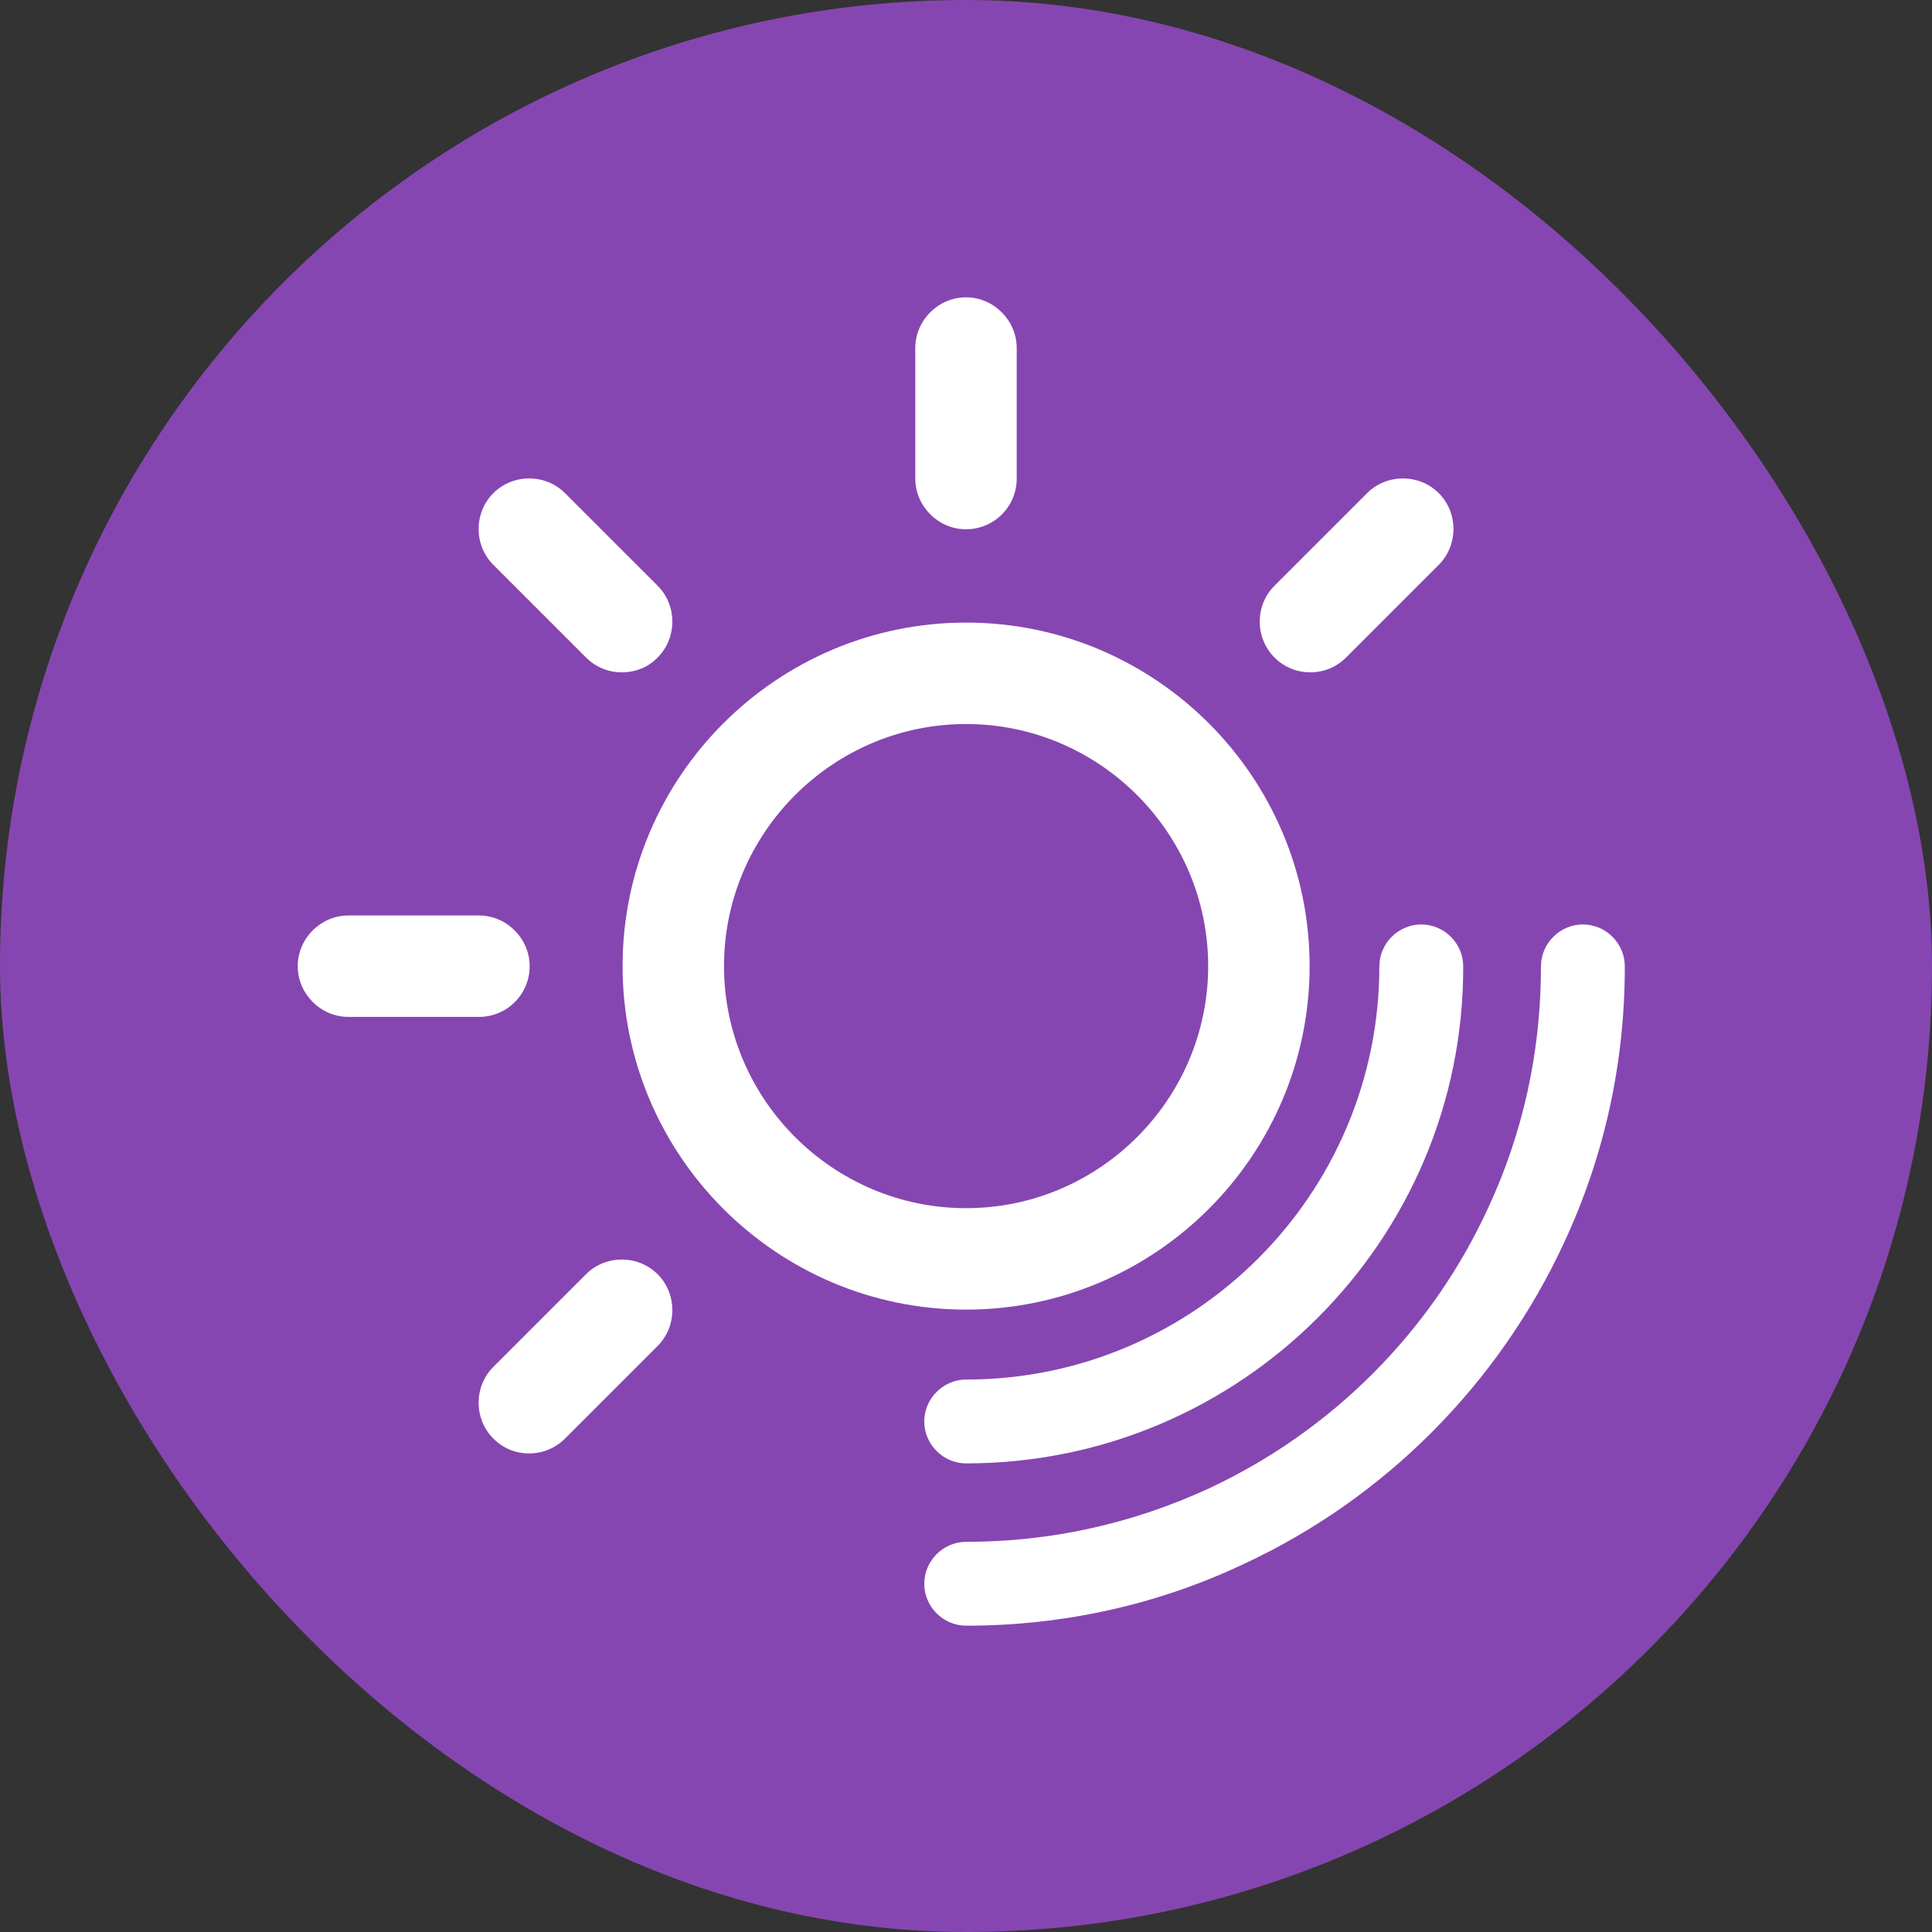
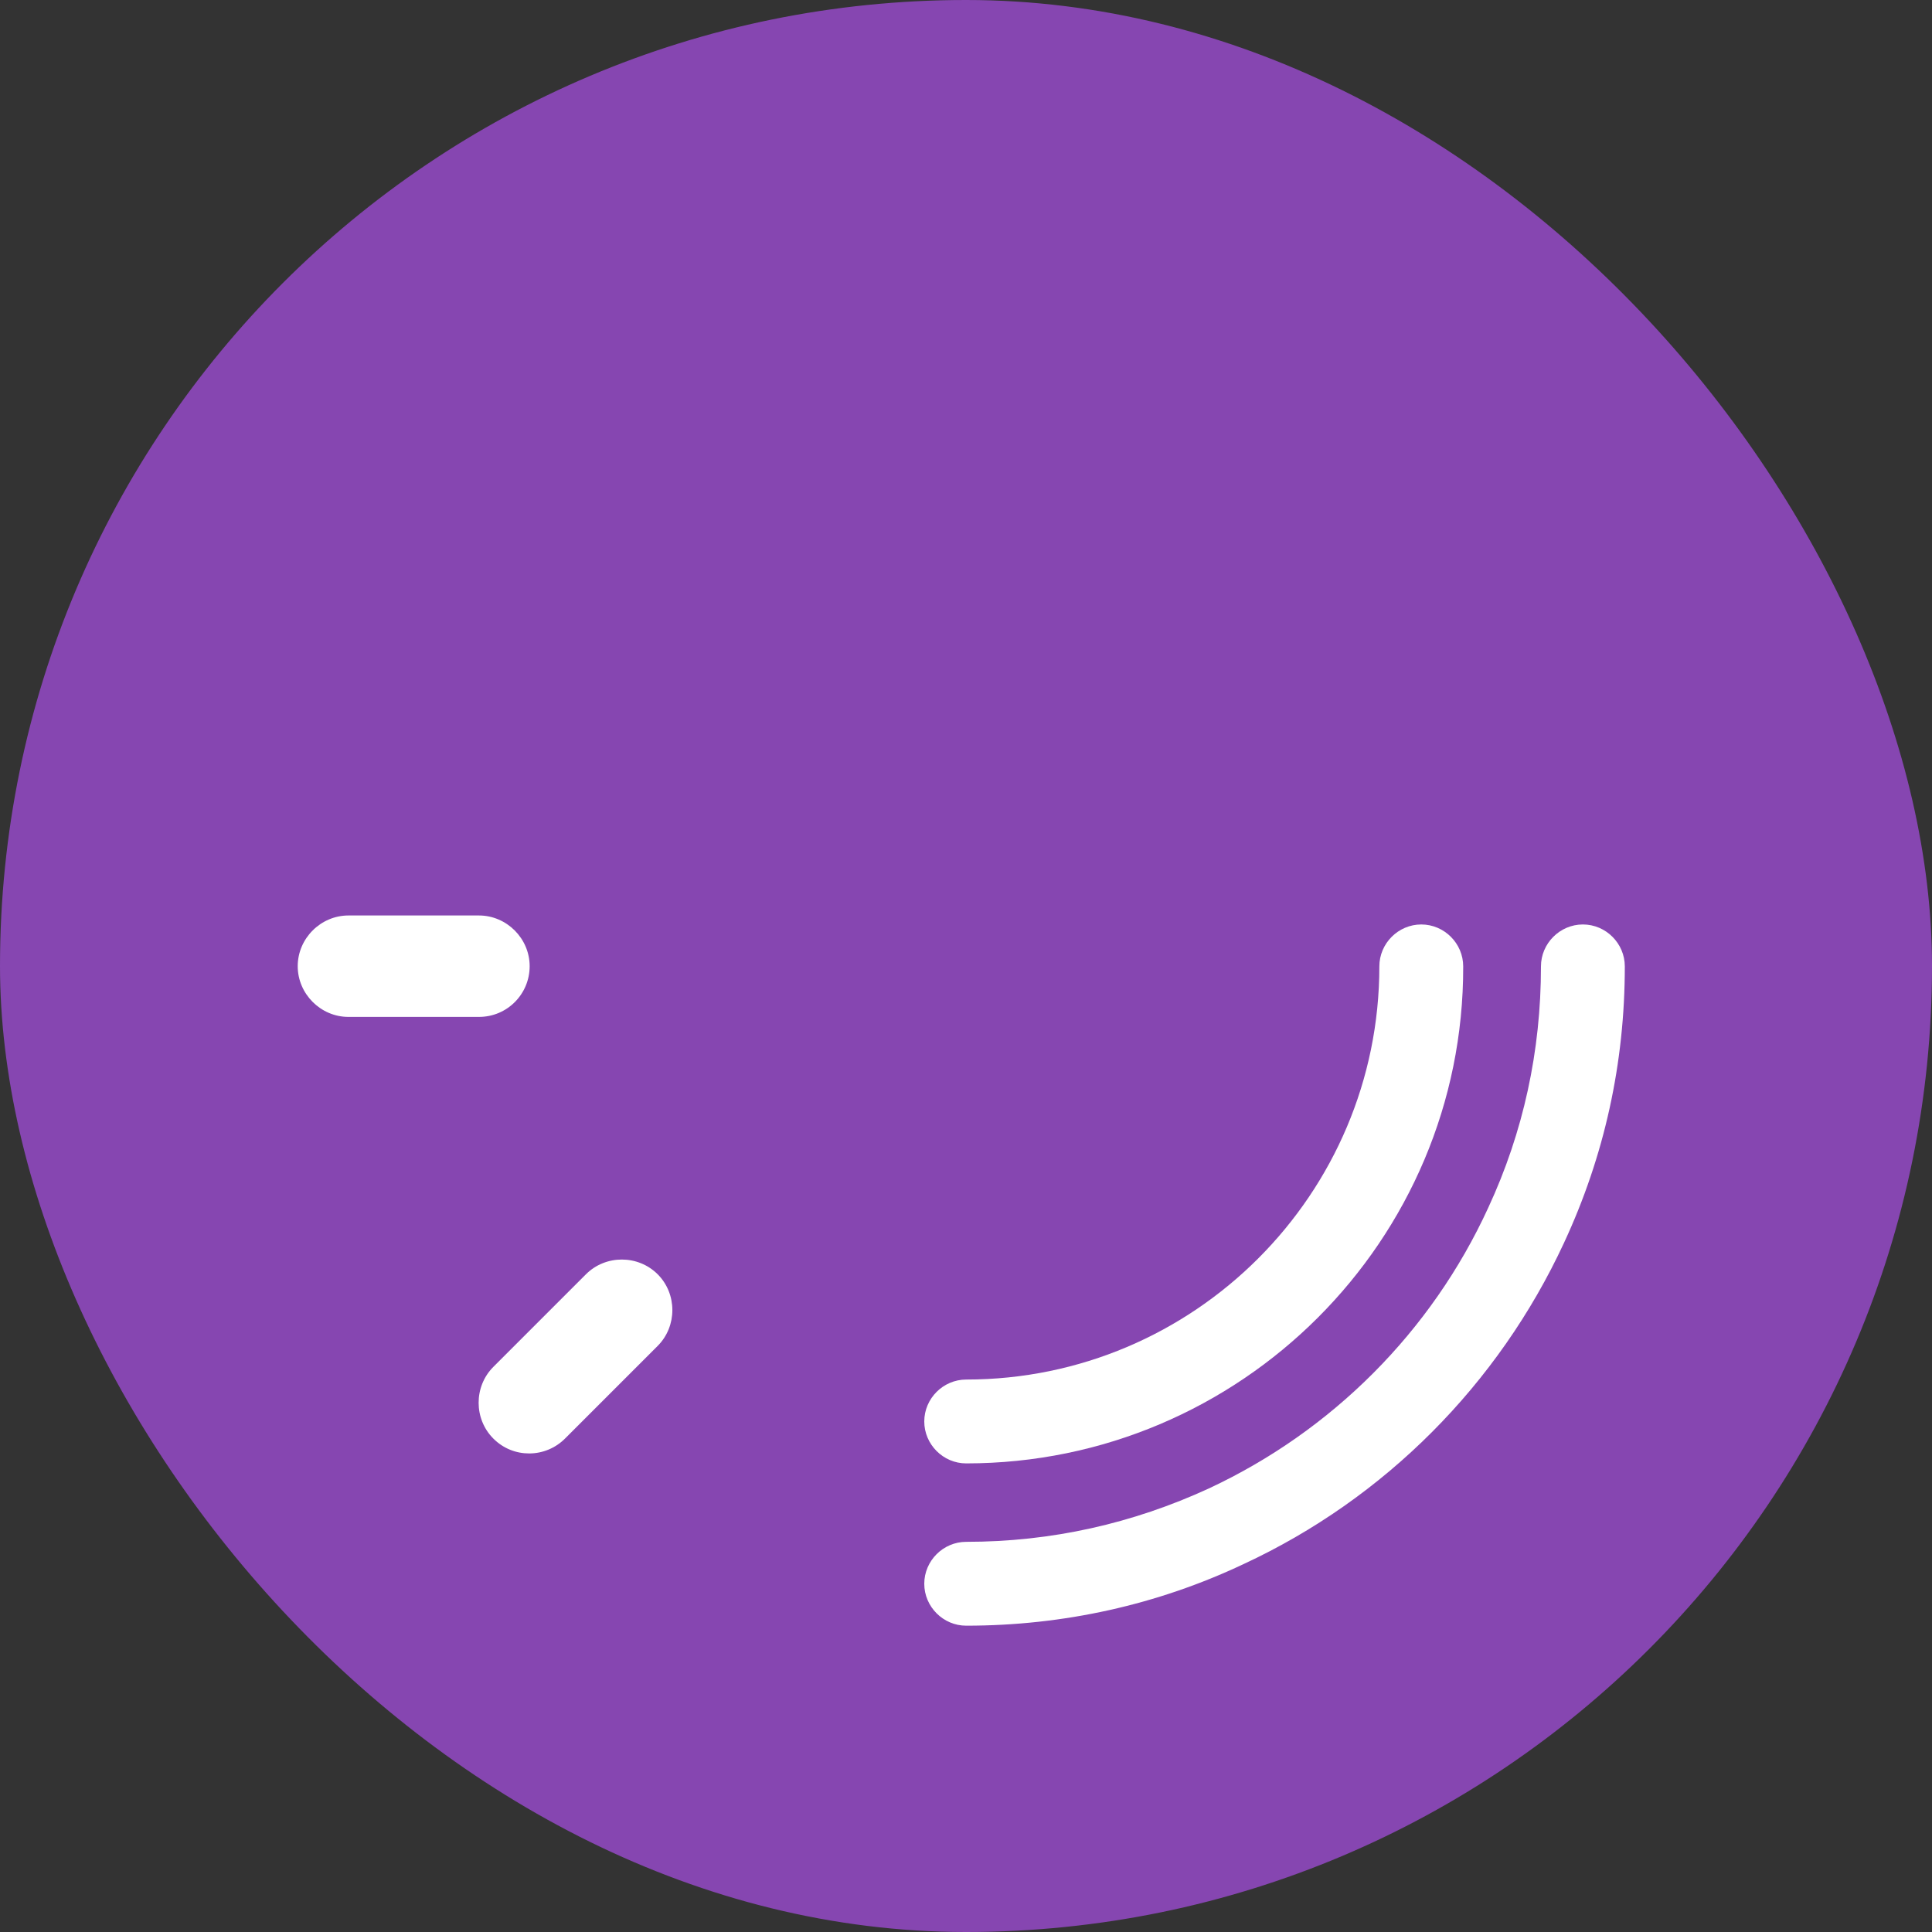
<svg xmlns="http://www.w3.org/2000/svg" width="20" height="20" viewBox="0 0 20 20" fill="none">
  <rect x="0" y="0" width="20" height="20" fill="#333333" stroke="none" />
  <rect width="20" height="20" rx="10" fill="#8646B1" />
-   <path d="M10.001 13.557C8.041 13.557 6.445 11.961 6.445 10.001C6.445 8.041 8.041 6.445 10.001 6.445C11.961 6.445 13.557 8.041 13.557 10.001C13.557 11.961 11.961 13.557 10.001 13.557ZM10.001 7.495C8.622 7.495 7.495 8.622 7.495 10.001C7.495 11.38 8.622 12.507 10.001 12.507C11.38 12.507 12.507 11.38 12.507 10.001C12.507 8.622 11.38 7.495 10.001 7.495Z" fill="white" />
  <path d="M10.002 15.149C9.764 15.149 9.568 14.953 9.568 14.715C9.568 14.477 9.764 14.281 10.002 14.281C12.361 14.281 14.279 12.363 14.279 10.004C14.279 9.766 14.475 9.57 14.713 9.57C14.951 9.57 15.147 9.766 15.147 10.004C15.154 12.839 12.844 15.149 10.002 15.149Z" fill="white" />
  <path d="M10.002 16.829C9.764 16.829 9.568 16.633 9.568 16.395C9.568 16.157 9.764 15.961 10.002 15.961C10.884 15.961 11.724 15.772 12.515 15.408C13.789 14.813 14.818 13.784 15.406 12.503C15.77 11.719 15.952 10.879 15.952 10.004C15.952 9.766 16.148 9.57 16.386 9.57C16.624 9.57 16.82 9.766 16.82 10.004C16.82 11.005 16.61 11.964 16.19 12.867C15.511 14.33 14.335 15.513 12.872 16.192C11.983 16.612 11.01 16.829 10.002 16.829Z" fill="white" />
-   <path d="M10 5.479C9.713 5.479 9.475 5.241 9.475 4.954V3.603C9.475 3.316 9.713 3.078 10 3.078C10.287 3.078 10.525 3.316 10.525 3.603V4.954C10.525 5.248 10.287 5.479 10 5.479Z" fill="white" />
-   <path d="M6.437 6.96C6.304 6.96 6.171 6.911 6.066 6.806L5.107 5.847C4.904 5.644 4.904 5.308 5.107 5.105C5.31 4.902 5.646 4.902 5.849 5.105L6.808 6.064C7.011 6.267 7.011 6.603 6.808 6.806C6.71 6.911 6.57 6.96 6.437 6.96Z" fill="white" />
  <path d="M4.958 10.527H3.607C3.32 10.527 3.082 10.289 3.082 10.002C3.082 9.715 3.32 9.477 3.607 9.477H4.958C5.245 9.477 5.483 9.715 5.483 10.002C5.483 10.289 5.252 10.527 4.958 10.527Z" fill="white" />
  <path d="M5.478 15.046C5.345 15.046 5.212 14.997 5.107 14.892C4.904 14.689 4.904 14.353 5.107 14.15L6.066 13.191C6.269 12.988 6.605 12.988 6.808 13.191C7.011 13.394 7.011 13.73 6.808 13.933L5.849 14.892C5.751 14.99 5.618 15.046 5.478 15.046Z" fill="white" />
-   <path d="M13.564 6.96C13.431 6.96 13.298 6.911 13.193 6.806C12.99 6.603 12.99 6.267 13.193 6.064L14.152 5.105C14.355 4.902 14.691 4.902 14.894 5.105C15.097 5.308 15.097 5.644 14.894 5.847L13.935 6.806C13.83 6.911 13.697 6.96 13.564 6.96Z" fill="white" />
</svg>